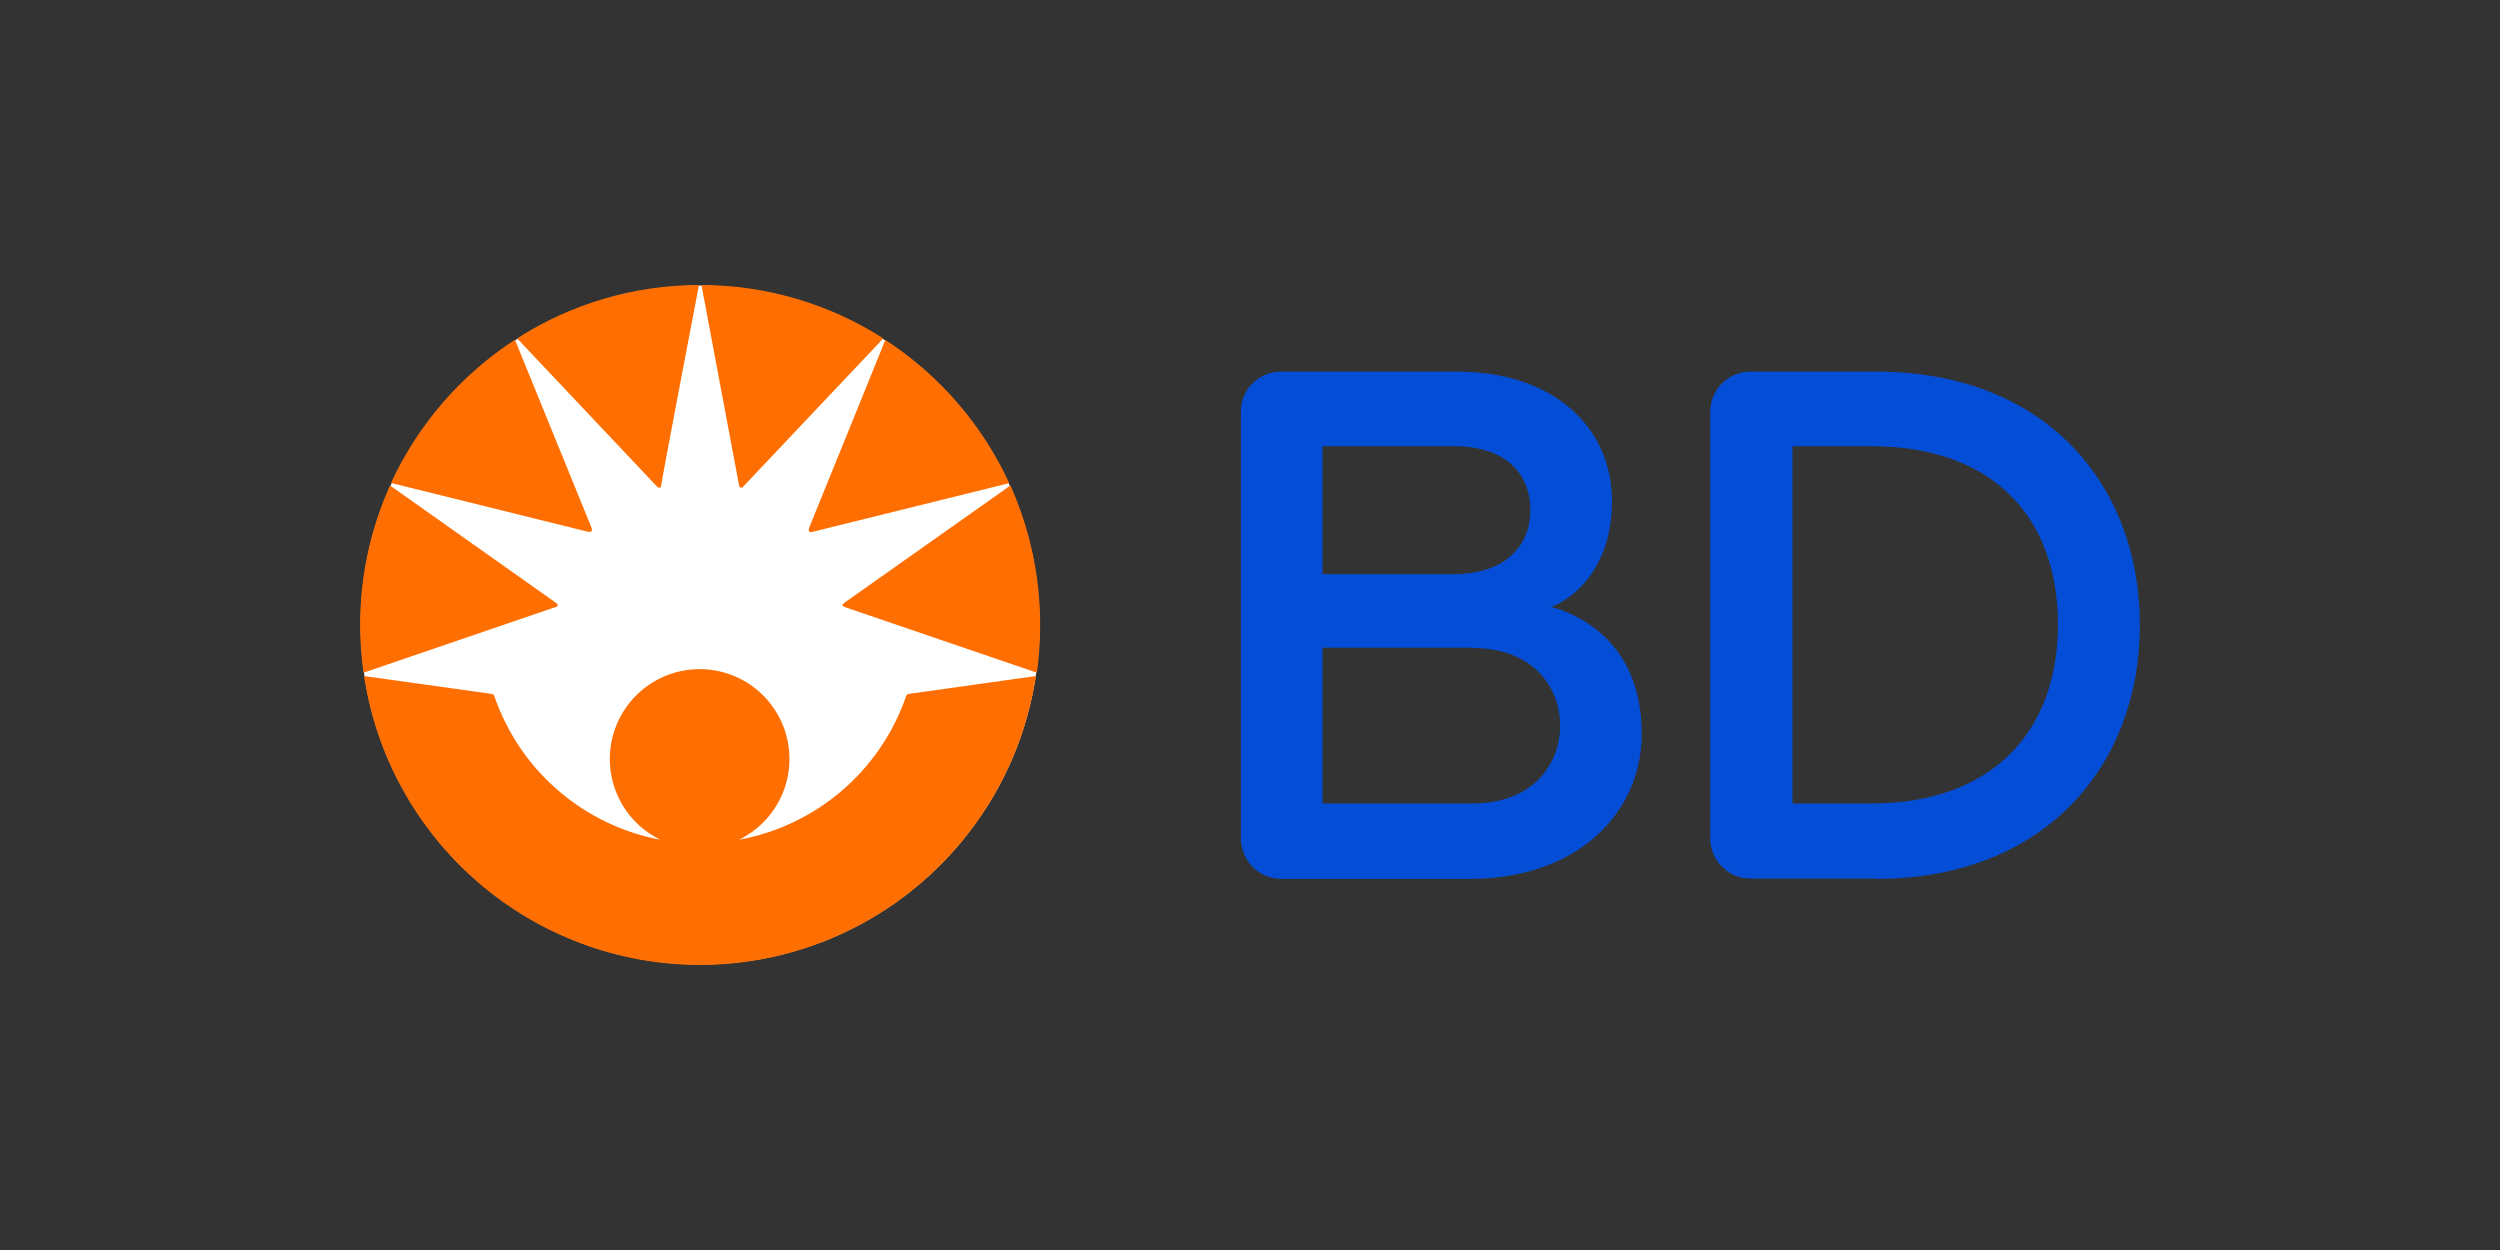
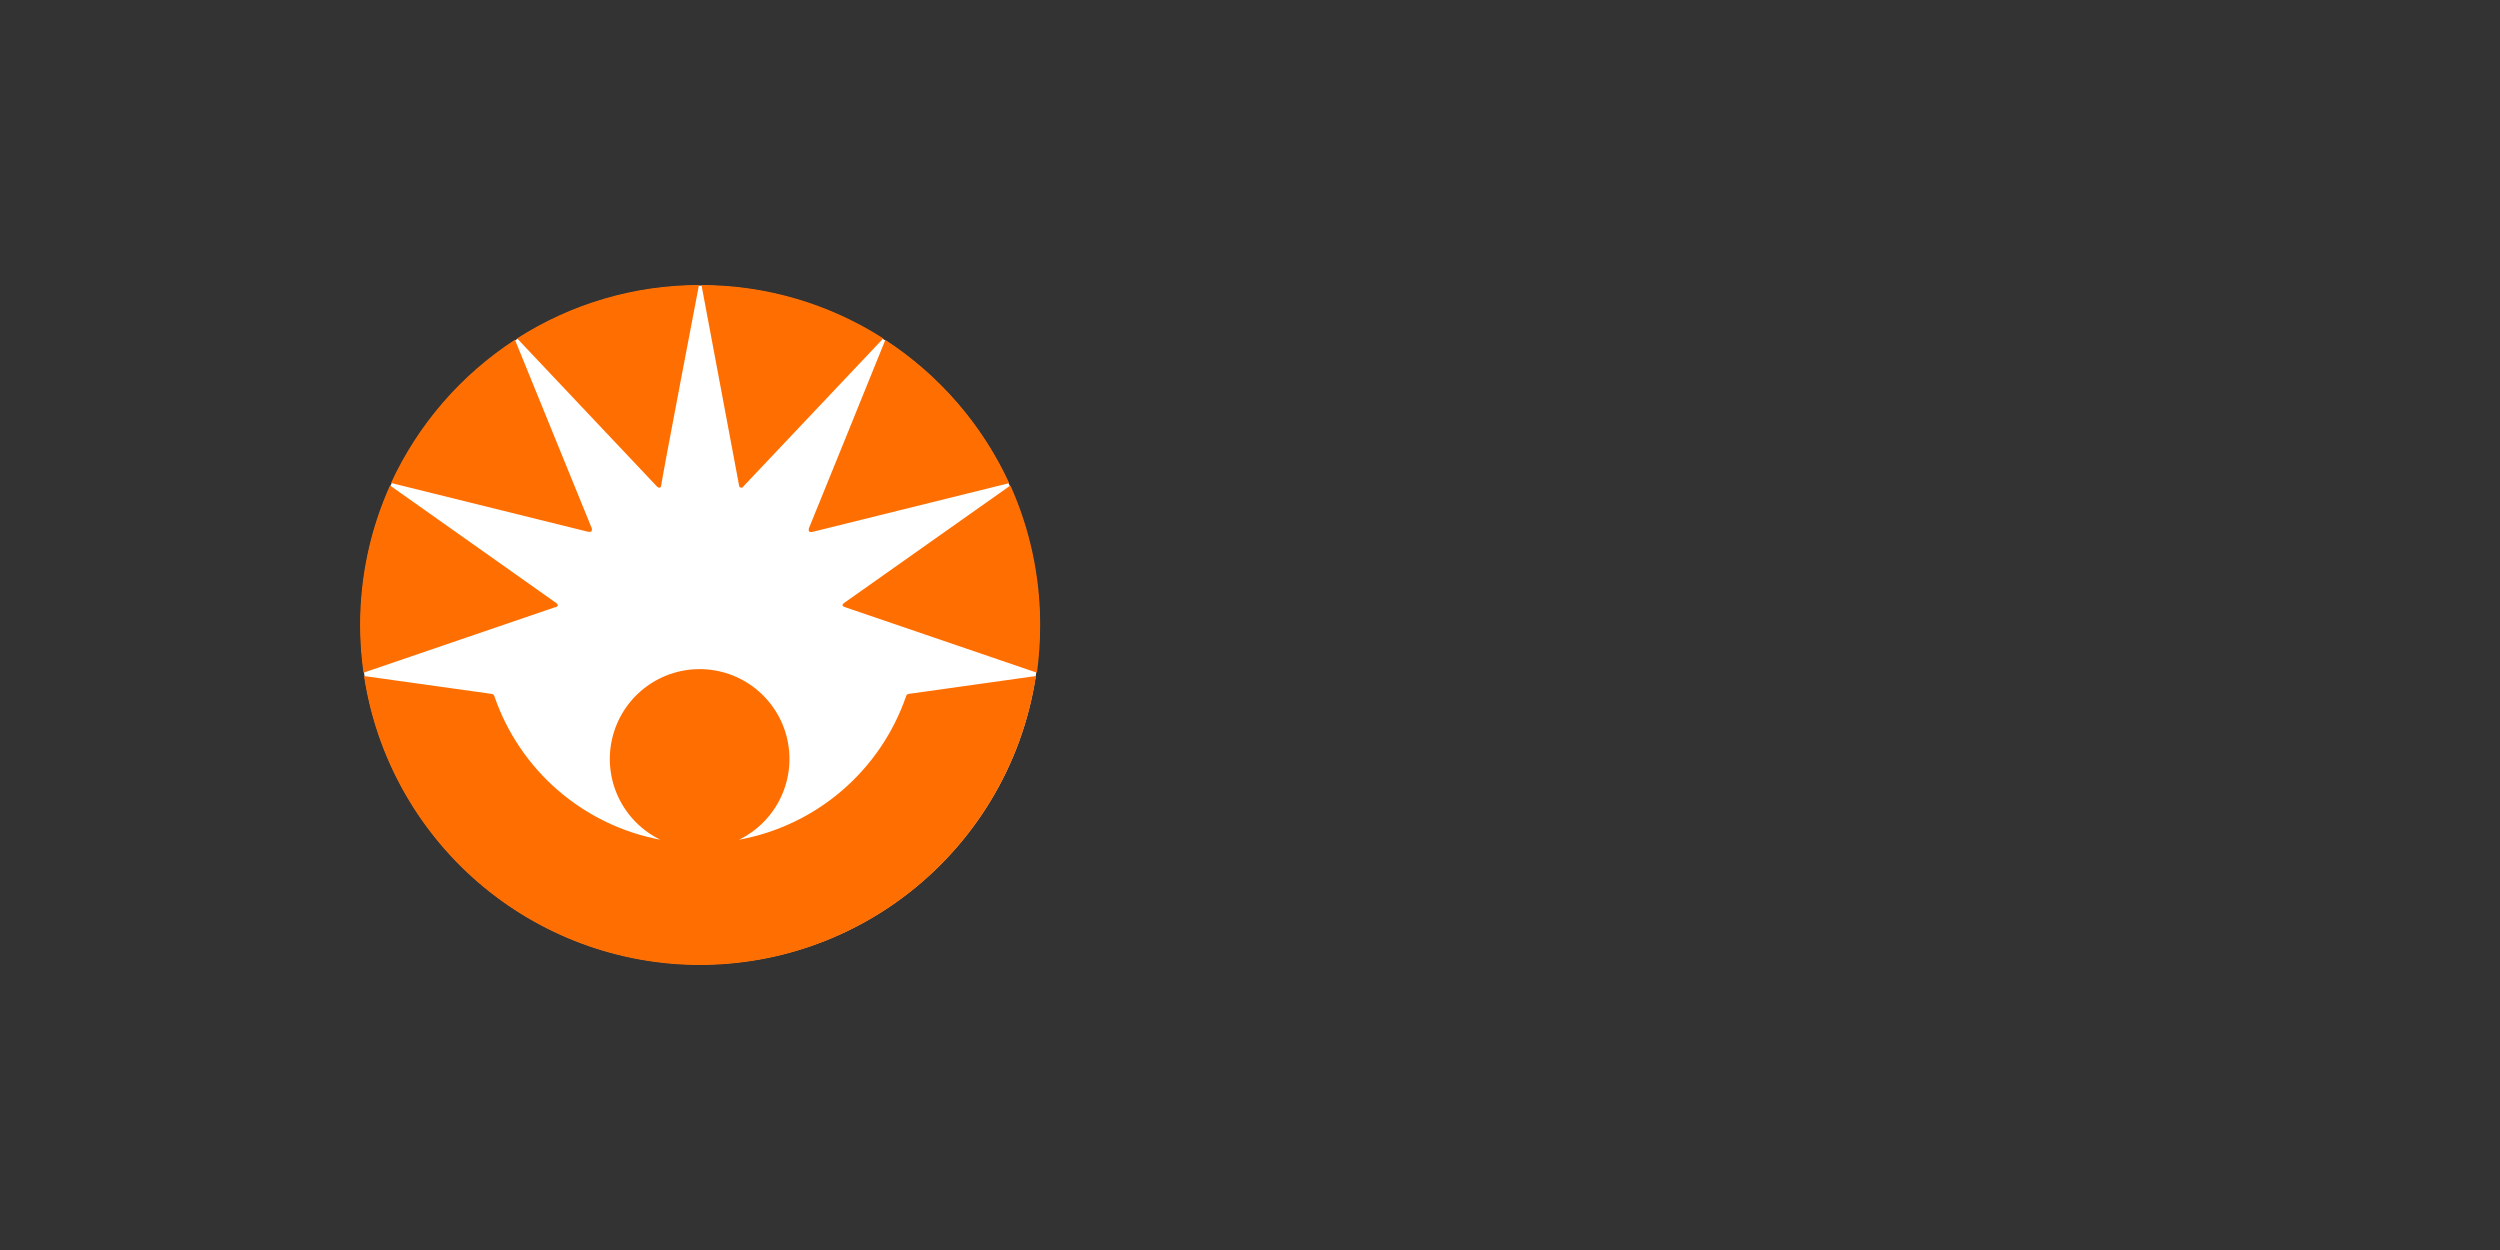
<svg xmlns="http://www.w3.org/2000/svg" x="0px" y="0px" width="600px" height="300px" viewBox="0 0 600 300">
  <rect x="0" y="0" width="600" height="300" fill="#333333" stroke="none" />
  <g>
    <circle fill="#FFFFFF" cx="168.032" cy="150" r="81.461" />
-     <path fill="#044ED7" d="M352.708,210.931h-45.177c-1.299,0-2.591-0.261-3.789-0.773c-1.199-0.506-2.285-1.246-3.19-2.182    c-0.909-0.935-1.616-2.051-2.084-3.259c-0.467-1.221-0.689-2.52-0.646-3.818V98.867c-0.017-1.279,0.223-2.548,0.707-3.73    c0.485-1.184,1.198-2.259,2.104-3.158c0.906-0.903,1.984-1.613,3.167-2.091c1.186-0.481,2.458-0.714,3.73-0.691h42.234    c23.212,0,37.112,13.499,37.112,31.028c0,17.527-10.836,24.175-14.627,25.425c5.842,1.493,21.763,8.06,21.763,30.421    C394.013,195.095,378.658,210.931,352.708,210.931z M348.914,107.087h-31.508v30.707h31.508c12.492,0,18.376-6.931,18.376-15.355    C367.29,114.018,361.771,107.087,348.914,107.087z M353.396,155.442h-35.989v37.393h35.989c14.427,0,21.03-9.351,21.03-18.654    c0-9.31-6.525-18.659-21.03-18.659V155.442z M450.104,210.852H420.32c-1.311,0.026-2.608-0.215-3.829-0.706    c-1.208-0.488-2.311-1.222-3.24-2.157c-0.922-0.928-1.644-2.038-2.123-3.259c-0.487-1.22-0.713-2.52-0.675-3.831V98.867    c0-1.289,0.261-2.562,0.754-3.75c0.499-1.185,1.232-2.263,2.146-3.162c0.917-0.9,2.006-1.611,3.209-2.085    c1.195-0.474,2.474-0.704,3.758-0.675h29.984c40.618,0,63.265,27.077,63.265,60.846s-22.888,60.889-63.265,60.889L450.104,210.852    z M449.097,107.087h-18.898v85.748h18.898c28.775,0,44.813-17.005,44.813-42.956C493.909,123.932,478.066,107.087,449.097,107.087    z" />
    <path fill="#FF6E00" d="M177.38,116.518c-0.403-2.256-9.025-48.114-9.025-48.114c15.469,0.029,30.61,4.473,43.641,12.813    l-33.527,35.463c-0.202,0.36-0.36,0.36-0.566,0.36C177.701,117.04,177.38,116.92,177.38,116.518z M194.105,127.275    c-0.003,0.101,0.036,0.199,0.101,0.273c0.068,0.075,0.159,0.12,0.26,0.133h0.403l47.347-11.729    c-6.476-14.027-16.783-25.944-29.736-34.372c0,0-18.253,45.091-18.374,45.292C194.095,127.01,194.095,127.143,194.105,127.275z     M141.595,127.639c0.059,0.007,0.114,0,0.17-0.016c0.052-0.02,0.1-0.049,0.142-0.084c0.042-0.04,0.076-0.084,0.101-0.137    c0.019-0.052,0.033-0.11,0.033-0.166c0.029-0.133,0.029-0.27,0-0.402l-18.456-45.293c-12.953,8.428-23.26,20.342-29.74,34.373    l47.348,11.725H141.595L141.595,127.639z M158.201,117.04c0.201,0,0.403,0,0.48-0.522c0.286-2.256,9.07-48.114,9.07-48.114    c-15.475,0.02-30.619,4.463-43.644,12.813l33.486,35.463C157.837,116.92,158,117.04,158.201,117.04z M242.5,116.518    l-39.936,28.207c-0.24,0.202-0.364,0.364-0.364,0.526c0,0.16,0.286,0.361,0.526,0.442l46.14,15.759    c0.521-3.793,0.775-7.617,0.767-11.448C249.656,138.462,247.225,127.049,242.5,116.518z M133.337,145.773    c0.283-0.082,0.523-0.364,0.523-0.524c0-0.162-0.12-0.324-0.364-0.525l-39.891-28.207c-4.74,10.527-7.185,21.942-7.175,33.485    c0.003,3.831,0.273,7.655,0.805,11.446l46.102-15.757V145.773L133.337,145.773z M217.703,166.702    c-0.14,0.116-0.234,0.28-0.263,0.461c-3.039,8.765-8.356,16.569-15.401,22.607c-7.044,6.044-15.566,10.104-24.694,11.766    c4.386-2.131,7.917-5.688,10.021-10.091c2.102-4.395,2.651-9.381,1.557-14.128c-1.093-4.752-3.768-8.998-7.583-12.037    c-3.816-3.039-8.547-4.688-13.426-4.688c-4.877,0-9.609,1.649-13.424,4.688c-3.815,3.039-6.49,7.285-7.583,12.037    c-1.095,4.747-0.546,9.733,1.558,14.128c2.103,4.402,5.636,7.96,10.021,10.091c-9.076-1.708-17.543-5.792-24.532-11.824    c-6.992-6.038-12.265-13.815-15.281-22.549c-0.035-0.175-0.133-0.337-0.272-0.454c-0.137-0.116-0.312-0.182-0.495-0.188    l-30.544-4.272c2.935,19.283,12.677,36.871,27.46,49.598c14.781,12.718,33.628,19.724,53.132,19.751h0.081    c19.498-0.033,38.342-7.046,53.122-19.765c14.784-12.72,24.527-30.308,27.472-49.584l-30.425,4.271    C218.021,166.521,217.842,166.578,217.703,166.702z" />
  </g>
</svg>